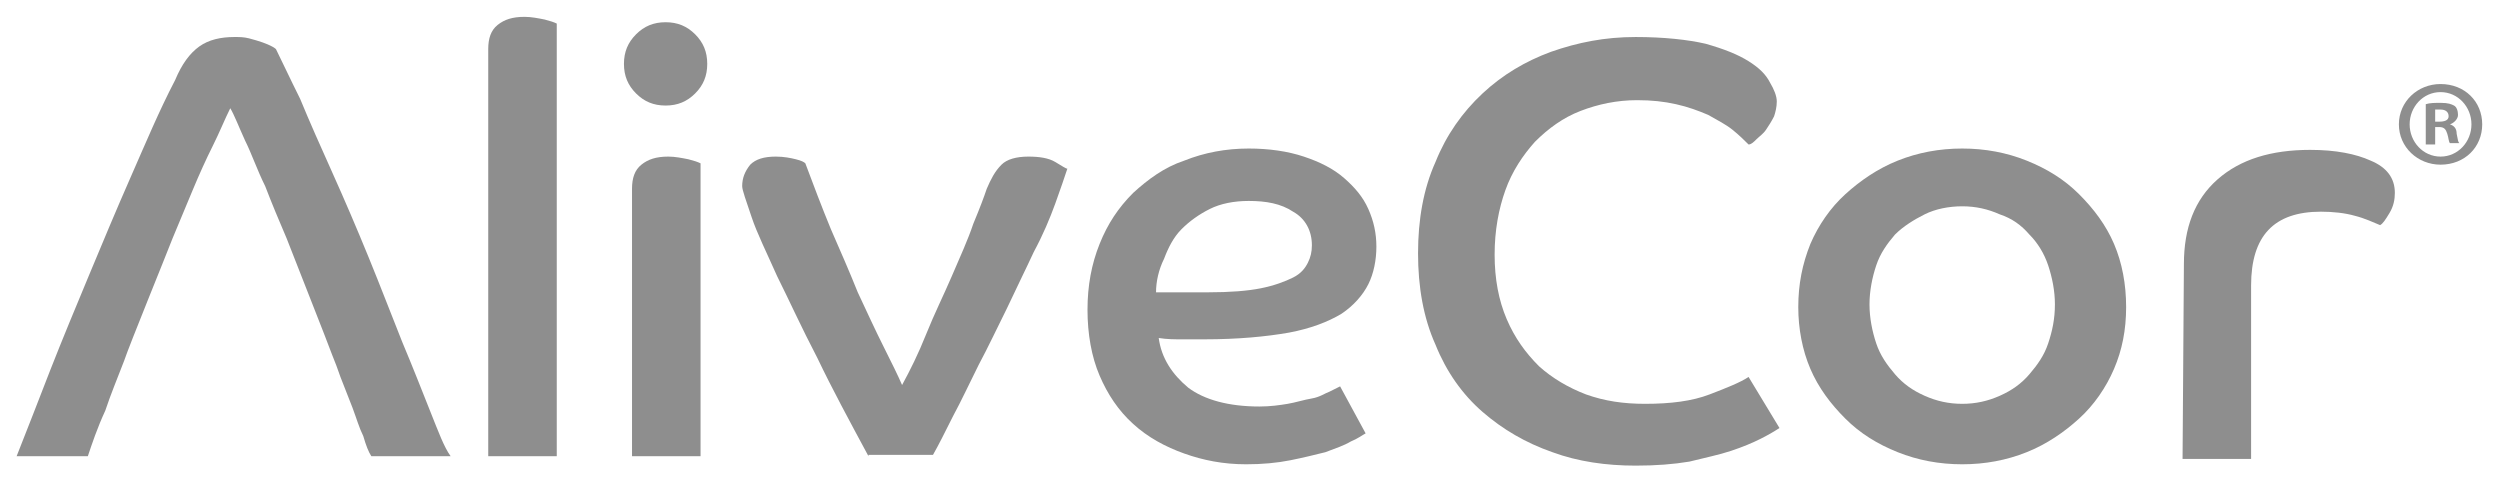
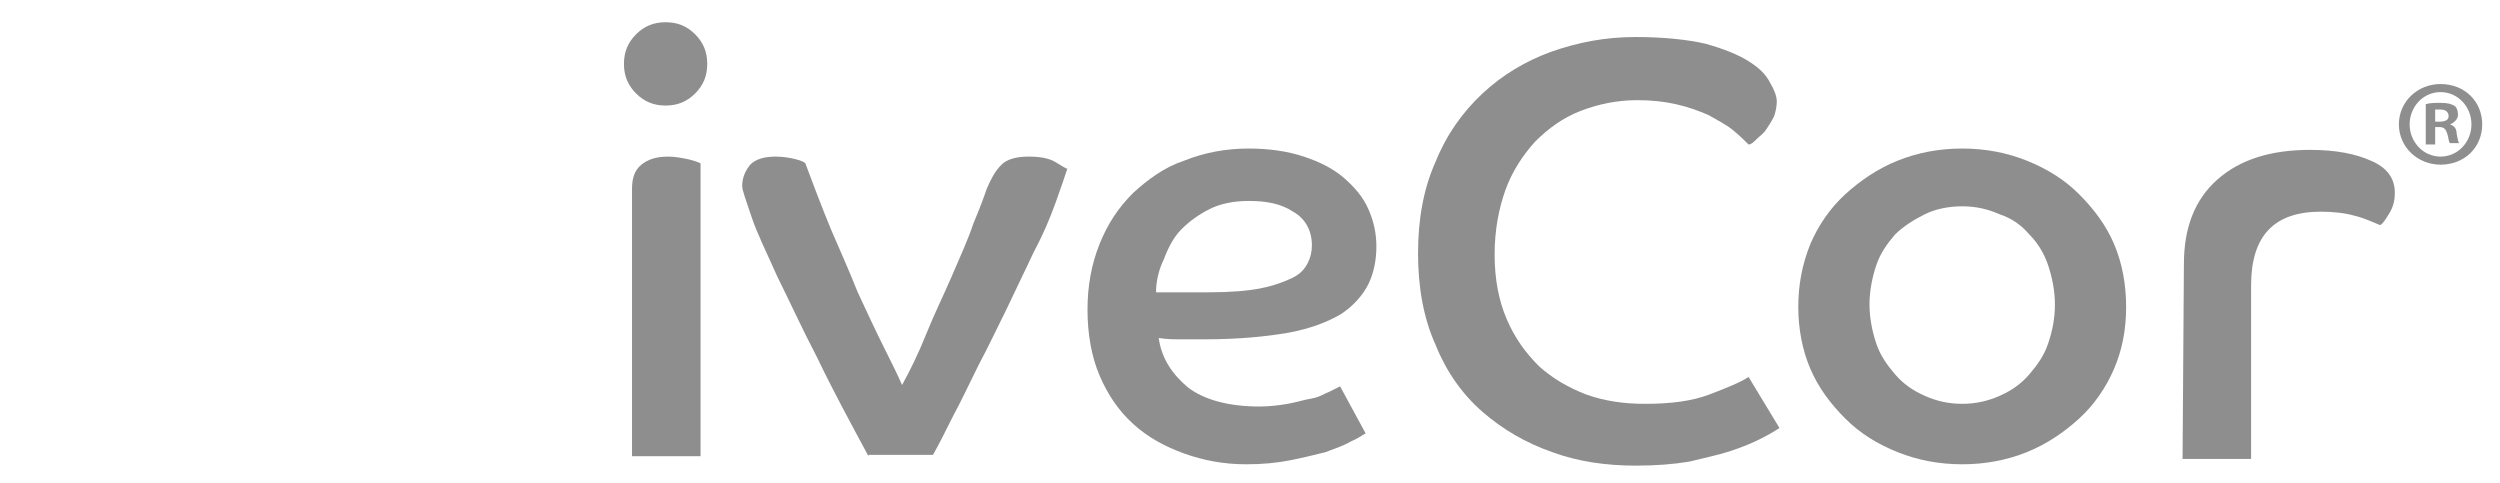
<svg xmlns="http://www.w3.org/2000/svg" width="119" height="23" viewBox="0 0 119 23" fill="none">
-   <path d="M20.49 19.606C20.107 18.646 19.659 17.495 19.147 16.28C18.635 15.001 18.124 13.658 17.548 12.251C16.973 10.844 16.397 9.501 15.821 8.221C15.246 6.942 14.734 5.791 14.286 4.704C13.775 3.68 13.391 2.849 13.135 2.337C13.135 2.337 13.071 2.273 12.943 2.209C12.815 2.146 12.687 2.082 12.496 2.018C12.304 1.954 12.112 1.89 11.856 1.826C11.6 1.762 11.408 1.762 11.152 1.762C10.513 1.762 9.937 1.89 9.49 2.209C9.042 2.529 8.658 3.041 8.338 3.808C7.571 5.279 6.931 6.814 6.228 8.413C5.524 10.012 4.885 11.547 4.245 13.082C3.606 14.617 2.966 16.152 2.39 17.623C1.815 19.094 1.303 20.437 0.791 21.716H4.181C4.373 21.141 4.629 20.373 5.013 19.542C5.268 18.774 5.588 18.007 5.908 17.175C6.164 16.408 7.891 12.187 8.21 11.355C8.53 10.588 8.85 9.82 9.17 9.053C9.49 8.285 9.809 7.582 10.129 6.942C10.449 6.303 10.705 5.663 10.961 5.152C11.152 5.471 11.344 5.983 11.664 6.687C11.984 7.326 12.24 8.094 12.623 8.861C12.943 9.692 13.263 10.46 13.647 11.355C13.966 12.187 15.566 16.216 15.821 16.92C15.949 17.239 16.077 17.559 16.205 17.943C16.397 18.455 16.589 18.902 16.781 19.414C16.973 19.926 17.1 20.373 17.292 20.757C17.42 21.205 17.548 21.524 17.676 21.716H21.45C21.13 21.269 20.874 20.565 20.49 19.606Z" fill="#8E8E8E" />
-   <path d="M23.24 2.337C23.24 1.826 23.368 1.442 23.688 1.186C24.008 0.93 24.392 0.802 24.967 0.802C25.287 0.802 25.607 0.866 25.927 0.93C26.182 0.994 26.374 1.058 26.502 1.122V21.716H23.24V2.337Z" fill="#8E8E8E" />
  <path d="M30.084 8.989C30.084 8.477 30.212 8.093 30.532 7.838C30.851 7.582 31.235 7.454 31.811 7.454C32.13 7.454 32.45 7.518 32.77 7.582C33.026 7.646 33.218 7.71 33.346 7.774V21.716H30.084V8.989ZM31.683 1.058C32.258 1.058 32.706 1.25 33.09 1.634C33.474 2.018 33.665 2.465 33.665 3.041C33.665 3.617 33.474 4.064 33.09 4.448C32.706 4.832 32.258 5.024 31.683 5.024C31.107 5.024 30.659 4.832 30.276 4.448C29.892 4.064 29.7 3.617 29.7 3.041C29.7 2.465 29.892 2.018 30.276 1.634C30.659 1.25 31.107 1.058 31.683 1.058Z" fill="#8E8E8E" />
  <path d="M41.34 21.716C40.445 20.053 39.613 18.519 38.91 17.047C38.142 15.576 37.567 14.297 36.991 13.146C36.48 11.995 36.032 11.1 35.776 10.332C35.52 9.564 35.328 9.053 35.328 8.861C35.328 8.477 35.456 8.157 35.712 7.838C35.968 7.582 36.352 7.454 36.927 7.454C37.311 7.454 37.631 7.518 37.886 7.582C38.142 7.646 38.27 7.71 38.334 7.774C38.718 8.797 39.102 9.82 39.55 10.908C39.997 11.931 40.445 12.954 40.829 13.914C41.276 14.873 41.66 15.704 42.044 16.472C42.428 17.239 42.747 17.879 42.939 18.327C43.323 17.623 43.707 16.856 44.09 15.896C44.474 14.937 44.922 14.041 45.306 13.146C45.689 12.251 46.073 11.419 46.329 10.652C46.649 9.884 46.84 9.373 46.968 8.989C47.16 8.541 47.352 8.157 47.672 7.838C47.928 7.582 48.376 7.454 48.951 7.454C49.463 7.454 49.91 7.518 50.23 7.71C50.55 7.902 50.742 8.03 50.806 8.03C50.678 8.413 50.486 8.989 50.23 9.692C49.974 10.396 49.655 11.164 49.207 11.995C48.823 12.826 48.376 13.722 47.928 14.681C47.48 15.576 47.032 16.536 46.585 17.367C46.137 18.263 45.753 19.094 45.37 19.798C44.986 20.565 44.666 21.205 44.41 21.652H41.34V21.716Z" fill="#8E8E8E" />
  <path d="M55.027 13.914H56.306H57.521C58.545 13.914 59.376 13.85 60.016 13.722C60.655 13.594 61.167 13.402 61.551 13.21C61.934 13.018 62.126 12.762 62.254 12.507C62.382 12.251 62.446 11.995 62.446 11.675C62.446 10.972 62.126 10.396 61.551 10.076C60.975 9.692 60.271 9.565 59.44 9.565C58.737 9.565 58.097 9.692 57.585 9.948C57.074 10.204 56.626 10.524 56.242 10.908C55.858 11.291 55.603 11.803 55.411 12.315C55.155 12.826 55.027 13.402 55.027 13.914ZM65.004 20.629C64.876 20.693 64.621 20.885 64.301 21.013C63.981 21.205 63.597 21.333 63.086 21.525C62.574 21.652 62.062 21.78 61.423 21.908C60.783 22.036 60.08 22.1 59.312 22.1C58.225 22.1 57.266 21.908 56.37 21.588C55.475 21.269 54.643 20.821 53.94 20.181C53.236 19.542 52.724 18.774 52.341 17.879C51.957 16.984 51.765 15.896 51.765 14.745C51.765 13.594 51.957 12.57 52.341 11.611C52.724 10.652 53.236 9.884 53.94 9.181C54.643 8.541 55.411 7.966 56.37 7.646C57.33 7.262 58.353 7.07 59.44 7.07C60.399 7.07 61.295 7.198 62.062 7.454C62.83 7.71 63.469 8.03 63.981 8.477C64.493 8.925 64.876 9.373 65.132 9.948C65.388 10.524 65.516 11.1 65.516 11.739C65.516 12.379 65.388 13.018 65.132 13.53C64.876 14.042 64.429 14.553 63.853 14.937C63.214 15.321 62.382 15.64 61.359 15.832C60.271 16.024 58.928 16.152 57.33 16.152H56.242C55.922 16.152 55.539 16.152 55.155 16.088C55.283 17.047 55.794 17.815 56.562 18.455C57.33 19.03 58.481 19.35 59.952 19.35C60.463 19.35 60.911 19.286 61.295 19.222C61.678 19.158 62.062 19.03 62.446 18.966C62.83 18.902 63.086 18.71 63.278 18.646L63.789 18.391L65.004 20.629Z" fill="#8E8E8E" />
  <path d="M84.703 20.373C84.511 20.501 84.191 20.693 83.808 20.885C83.424 21.077 82.976 21.269 82.4 21.46C81.825 21.652 81.185 21.78 80.418 21.972C79.65 22.1 78.819 22.164 77.859 22.164C76.453 22.164 75.109 21.972 73.894 21.524C72.615 21.077 71.528 20.437 70.569 19.606C69.609 18.774 68.842 17.687 68.33 16.408C67.754 15.129 67.499 13.658 67.499 12.059C67.499 10.46 67.754 8.989 68.33 7.71C68.842 6.431 69.609 5.343 70.569 4.448C71.528 3.553 72.615 2.913 73.83 2.465C75.109 2.018 76.389 1.762 77.859 1.762C79.203 1.762 80.354 1.89 81.185 2.082C82.081 2.337 82.72 2.593 83.232 2.913C83.744 3.233 84.063 3.553 84.255 3.936C84.447 4.256 84.575 4.576 84.575 4.832C84.575 5.087 84.511 5.343 84.447 5.535C84.319 5.791 84.191 5.983 84.063 6.175C83.936 6.367 83.744 6.495 83.616 6.622C83.488 6.75 83.36 6.878 83.232 6.878C83.04 6.686 82.784 6.431 82.465 6.175C82.145 5.919 81.761 5.727 81.313 5.471C80.866 5.279 80.354 5.087 79.778 4.96C79.203 4.832 78.627 4.768 77.924 4.768C76.964 4.768 76.069 4.96 75.237 5.279C74.406 5.599 73.702 6.111 73.063 6.75C72.487 7.39 71.976 8.157 71.656 9.053C71.336 9.948 71.144 10.972 71.144 12.123C71.144 13.274 71.336 14.297 71.72 15.193C72.103 16.088 72.615 16.792 73.255 17.431C73.894 18.007 74.662 18.455 75.493 18.774C76.389 19.094 77.284 19.222 78.307 19.222C79.522 19.222 80.546 19.094 81.377 18.774C82.209 18.455 82.848 18.199 83.232 17.943L84.703 20.373Z" fill="#8E8E8E" />
  <path d="M93.401 19.222C94.041 19.222 94.616 19.094 95.192 18.838C95.768 18.582 96.215 18.263 96.599 17.815C96.983 17.367 97.303 16.92 97.494 16.344C97.686 15.768 97.814 15.193 97.814 14.489C97.814 13.85 97.686 13.21 97.494 12.634C97.303 12.059 96.983 11.547 96.599 11.164C96.215 10.716 95.768 10.396 95.192 10.204C94.616 9.948 94.041 9.82 93.401 9.82C92.762 9.82 92.122 9.948 91.611 10.204C91.099 10.46 90.587 10.78 90.203 11.164C89.82 11.611 89.5 12.059 89.308 12.634C89.116 13.21 88.988 13.85 88.988 14.489C88.988 15.129 89.116 15.768 89.308 16.344C89.5 16.92 89.82 17.367 90.203 17.815C90.587 18.263 91.035 18.582 91.611 18.838C92.186 19.094 92.762 19.222 93.401 19.222ZM93.401 7.07C94.489 7.07 95.512 7.262 96.471 7.646C97.43 8.03 98.262 8.541 98.965 9.245C99.669 9.948 100.245 10.716 100.628 11.611C101.012 12.507 101.204 13.53 101.204 14.617C101.204 15.704 101.012 16.664 100.628 17.559C100.245 18.454 99.669 19.286 98.965 19.925C98.262 20.565 97.43 21.141 96.471 21.524C95.512 21.908 94.489 22.1 93.401 22.1C92.314 22.1 91.291 21.908 90.331 21.524C89.372 21.141 88.54 20.629 87.837 19.925C87.133 19.222 86.558 18.454 86.174 17.559C85.79 16.664 85.598 15.64 85.598 14.617C85.598 13.53 85.79 12.571 86.174 11.611C86.558 10.716 87.133 9.884 87.837 9.245C88.54 8.605 89.372 8.03 90.331 7.646C91.291 7.262 92.314 7.07 93.401 7.07Z" fill="#8E8E8E" />
  <path d="M103.954 12.57C103.954 10.844 104.466 9.501 105.553 8.541C106.64 7.582 108.111 7.134 109.966 7.134C111.181 7.134 112.141 7.326 112.844 7.646C113.612 7.966 113.995 8.477 113.995 9.181C113.995 9.501 113.932 9.82 113.74 10.14C113.548 10.46 113.42 10.652 113.292 10.716C112.972 10.588 112.588 10.396 112.077 10.268C111.629 10.14 111.053 10.076 110.478 10.076C108.239 10.076 107.152 11.227 107.152 13.594V21.844H103.89L103.954 12.57Z" fill="#8E8E8E" />
  <path d="M115.914 5.791H116.106C116.362 5.791 116.554 5.727 116.554 5.535C116.554 5.343 116.426 5.215 116.17 5.215H115.914V5.791ZM115.914 6.878H115.466V4.96C115.658 4.896 115.914 4.896 116.17 4.896C116.554 4.896 116.682 4.96 116.81 5.024C116.937 5.088 117.001 5.279 117.001 5.471C117.001 5.663 116.81 5.855 116.618 5.919C116.81 5.983 116.937 6.111 116.937 6.367C117.001 6.686 117.001 6.75 117.065 6.814H116.618C116.554 6.75 116.554 6.559 116.49 6.367C116.426 6.175 116.362 6.047 116.106 6.047H115.914V6.878ZM114.699 5.919C114.699 6.75 115.338 7.454 116.17 7.454C117.001 7.454 117.641 6.75 117.641 5.919C117.641 5.088 117.001 4.384 116.17 4.384C115.338 4.384 114.699 5.088 114.699 5.919ZM118.153 5.919C118.153 7.006 117.321 7.838 116.17 7.838C115.083 7.838 114.187 7.006 114.187 5.919C114.187 4.832 115.083 4 116.17 4C117.321 4 118.153 4.832 118.153 5.919Z" fill="#8E8E8E" />
</svg>